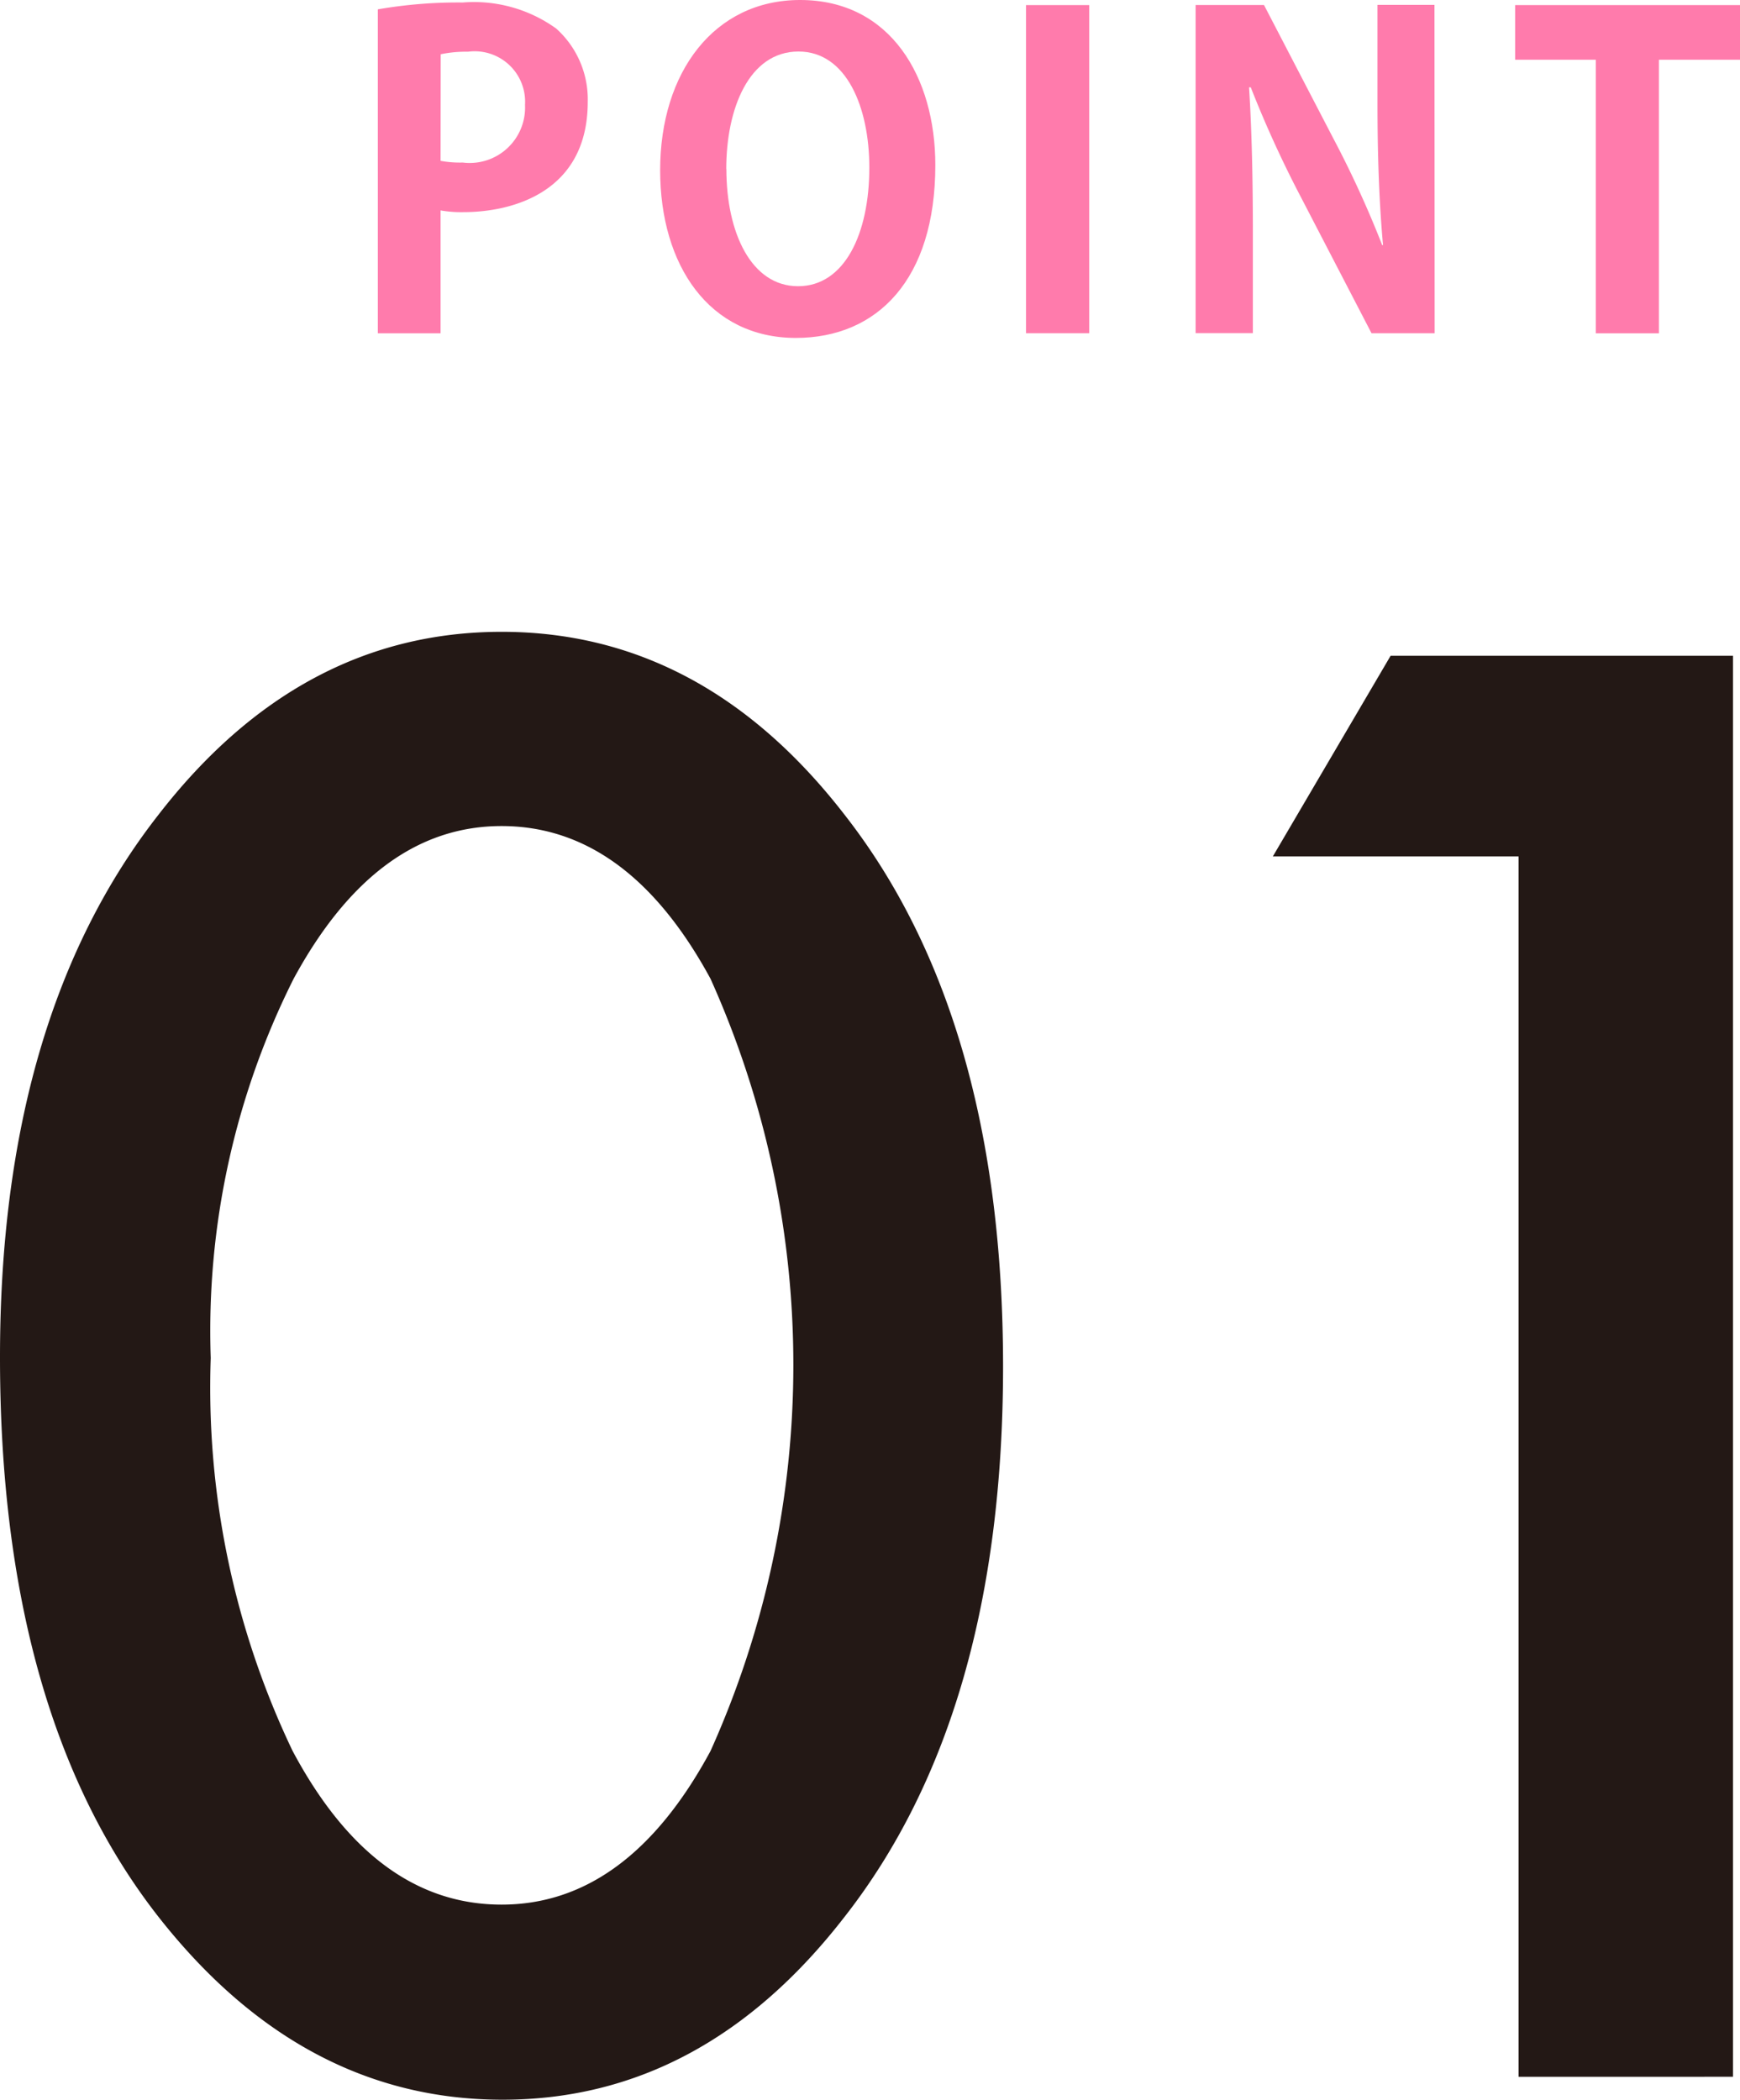
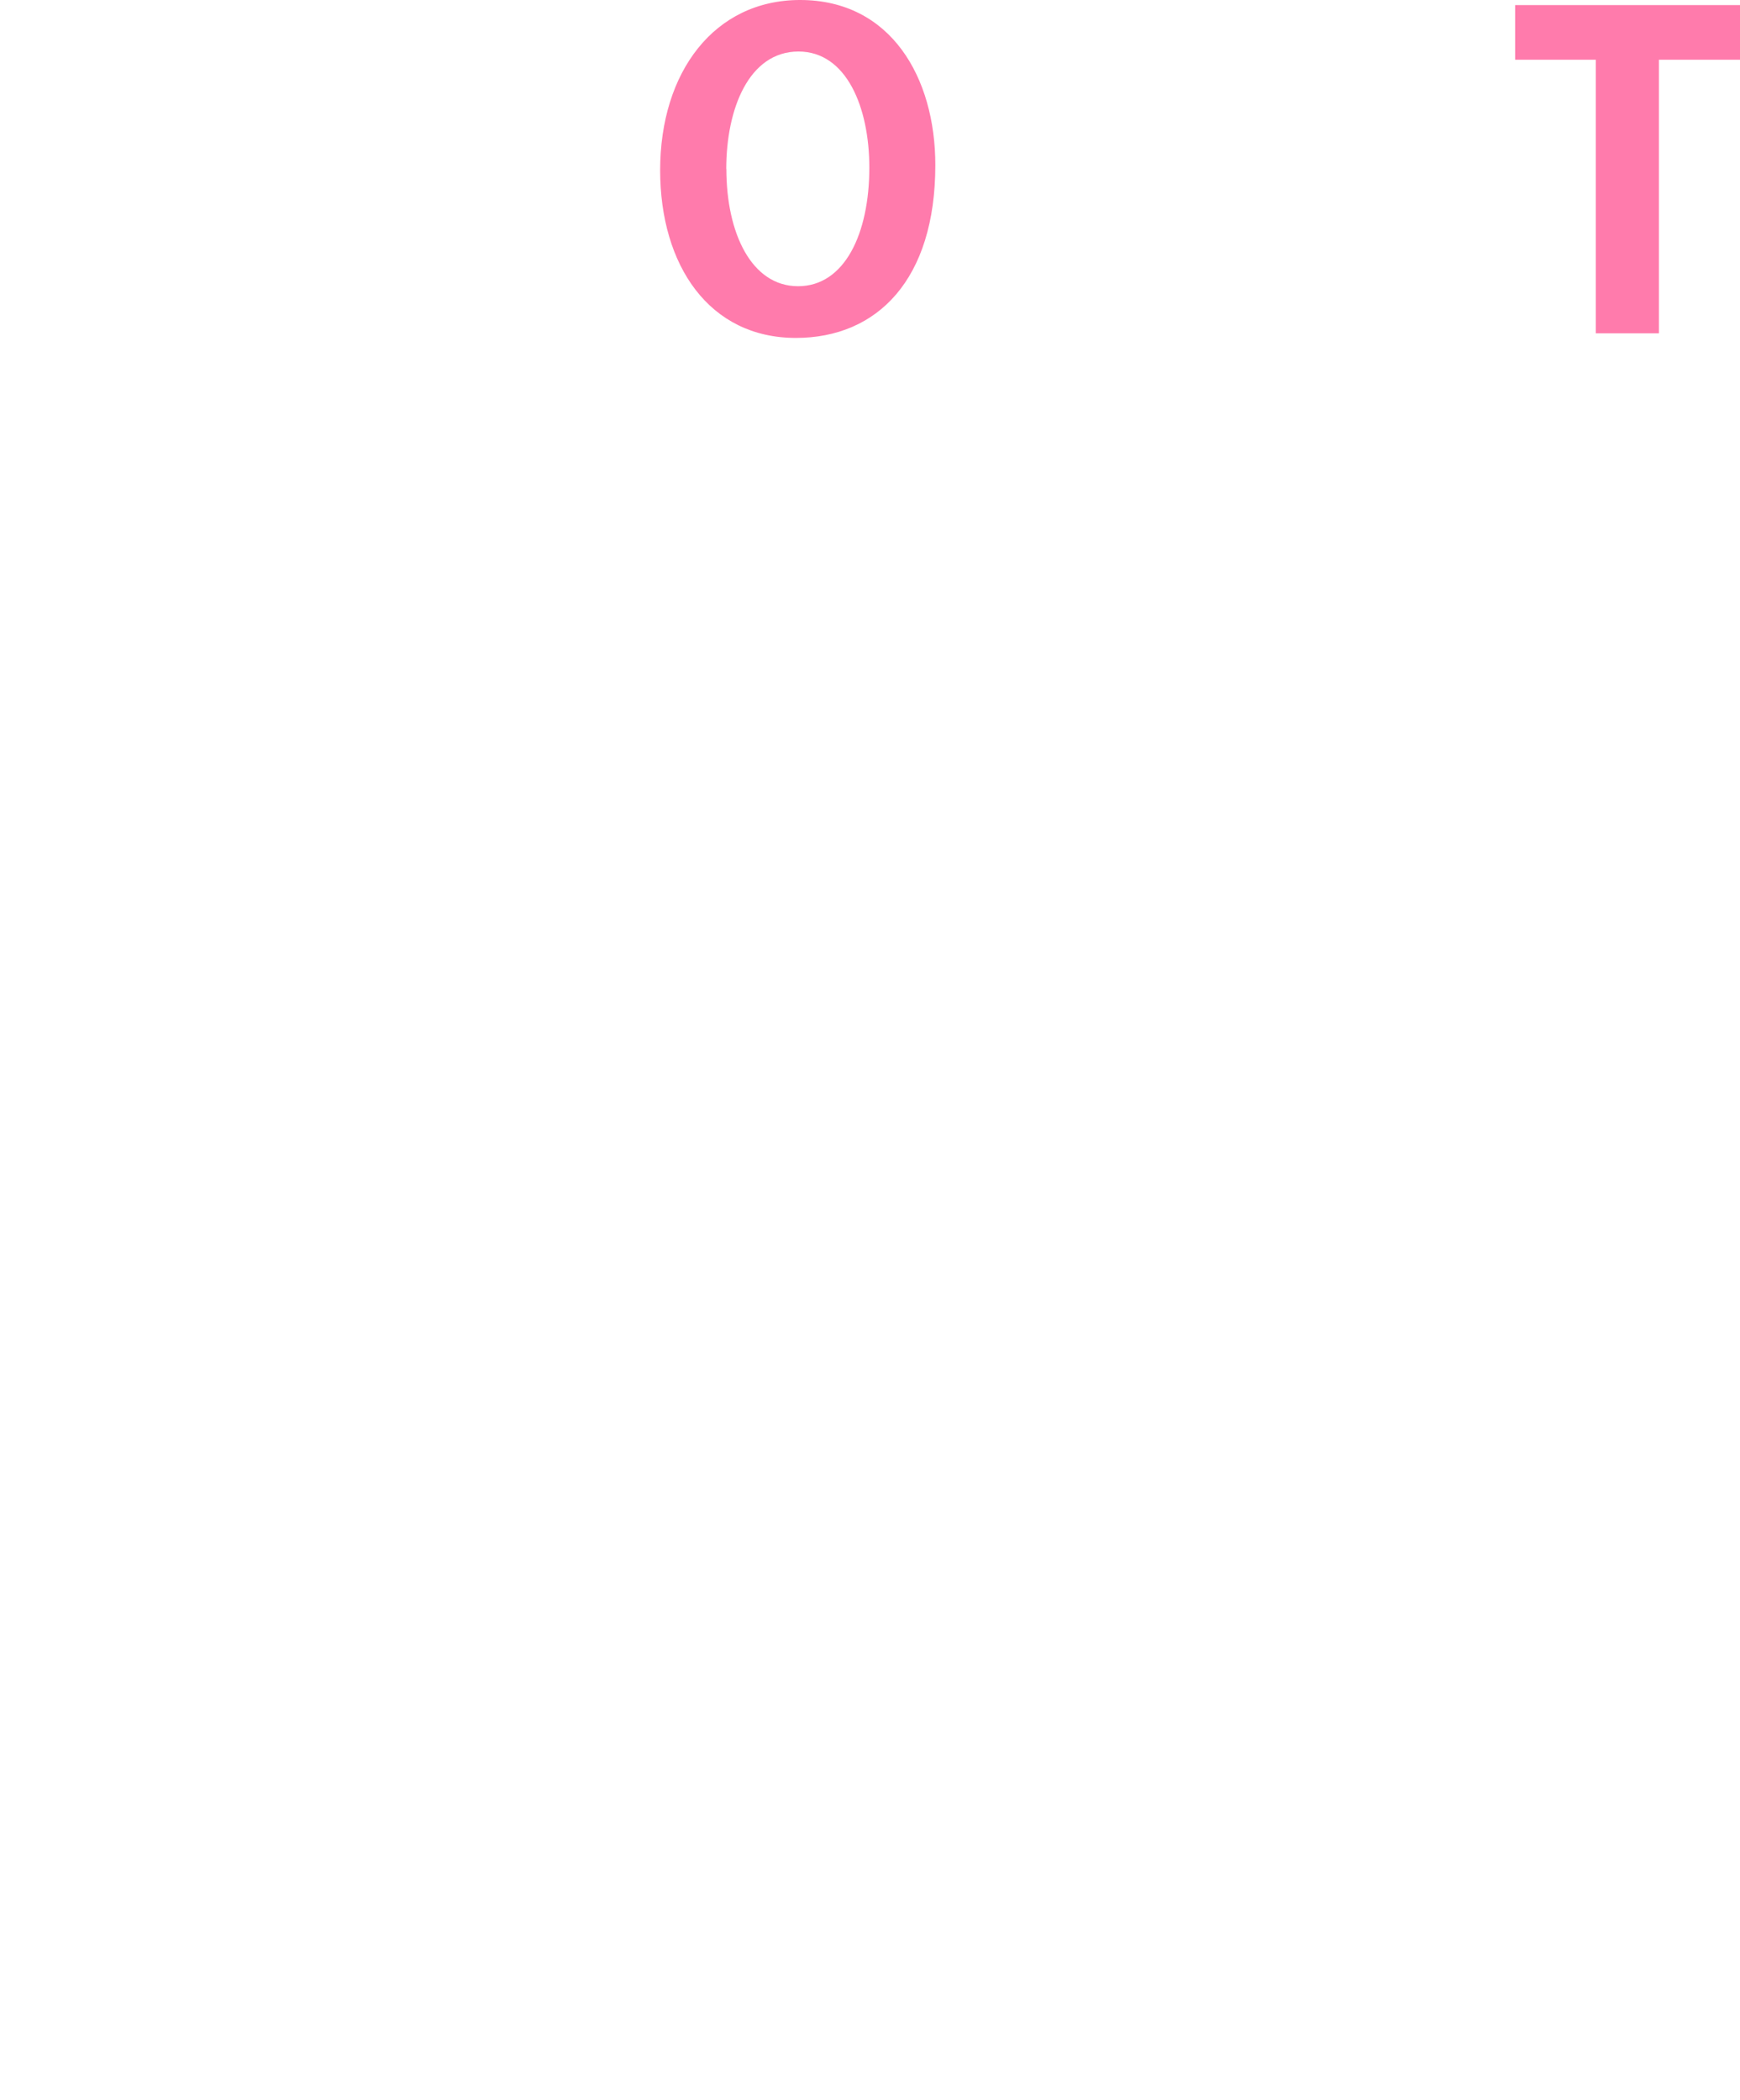
<svg xmlns="http://www.w3.org/2000/svg" width="45.799" height="55.263" viewBox="0 0 45.799 55.263">
  <g id="グループ_612" data-name="グループ 612" transform="translate(-4279.53 -6418.491)">
    <g id="グループ_610" data-name="グループ 610">
      <g id="グループ_609" data-name="グループ 609">
-         <path id="パス_3150" data-name="パス 3150" d="M4279.53,6454.207q0-8.938,4.166-14.266,3.729-4.819,9.034-4.821t9.035,4.821q4.165,5.328,4.167,14.509,0,9.155-4.167,14.484-3.731,4.821-9.01,4.82t-9.059-4.82Q4279.529,6463.606,4279.53,6454.207Zm5.547.025a22.168,22.168,0,0,0,2.155,10.343q2.156,4.044,5.5,4.044,3.319,0,5.5-4.044a24.771,24.771,0,0,0,0-20.323q-2.181-4.02-5.5-4.02-3.294,0-5.474,4.02A20.655,20.655,0,0,0,4285.077,6454.232Z" fill="#231815" />
-         <path id="パス_3151" data-name="パス 3151" d="M4319.5,6441.031h-6.467l3.1-5.281h9.011v37.4H4319.5Z" fill="#231815" />
-       </g>
+         </g>
    </g>
    <g id="グループ_611" data-name="グループ 611">
-       <path id="パス_3152" data-name="パス 3152" d="M4289.475,6418.737a12.336,12.336,0,0,1,2.235-.18,3.7,3.7,0,0,1,2.459.685,2.5,2.5,0,0,1,.831,1.932c0,2.369-1.976,2.9-3.268,2.9a3.134,3.134,0,0,1-.606-.045v3.234h-1.651Zm1.651,3.987a2.8,2.8,0,0,0,.584.045,1.458,1.458,0,0,0,1.639-1.517,1.328,1.328,0,0,0-1.5-1.4,3.305,3.305,0,0,0-.719.067Z" fill="#ff7bac" />
      <path id="パス_3153" data-name="パス 3153" d="M4304.149,6422.836c0,3.01-1.527,4.549-3.672,4.549-2.28,0-3.571-1.91-3.571-4.414,0-2.583,1.426-4.48,3.683-4.48C4302.981,6418.491,4304.149,6420.534,4304.149,6422.836Zm-5.5.1c0,1.695.663,3.088,1.887,3.088s1.876-1.381,1.876-3.122c0-1.583-.6-3.055-1.865-3.055C4299.242,6419.849,4298.646,6421.354,4298.646,6422.938Z" fill="#ff7bac" />
-       <path id="パス_3154" data-name="パス 3154" d="M4306.536,6418.625h1.663v8.636h-1.663Z" fill="#ff7bac" />
-       <path id="パス_3155" data-name="パス 3155" d="M4317.292,6427.261h-1.662l-1.853-3.571a29.278,29.278,0,0,1-1.325-2.9h-.045c.067,1.068.1,2.281.1,3.819v2.65H4311v-8.636h1.8l1.819,3.5a27.38,27.38,0,0,1,1.292,2.819h.022c-.1-1.1-.146-2.325-.146-3.729v-2.594h1.5Z" fill="#ff7bac" />
      <path id="パス_3156" data-name="パス 3156" d="M4325.329,6420.063h-2.134v7.2h-1.662v-7.2h-2.122v-1.438h5.918Z" fill="#ff7bac" />
    </g>
  </g>
</svg>